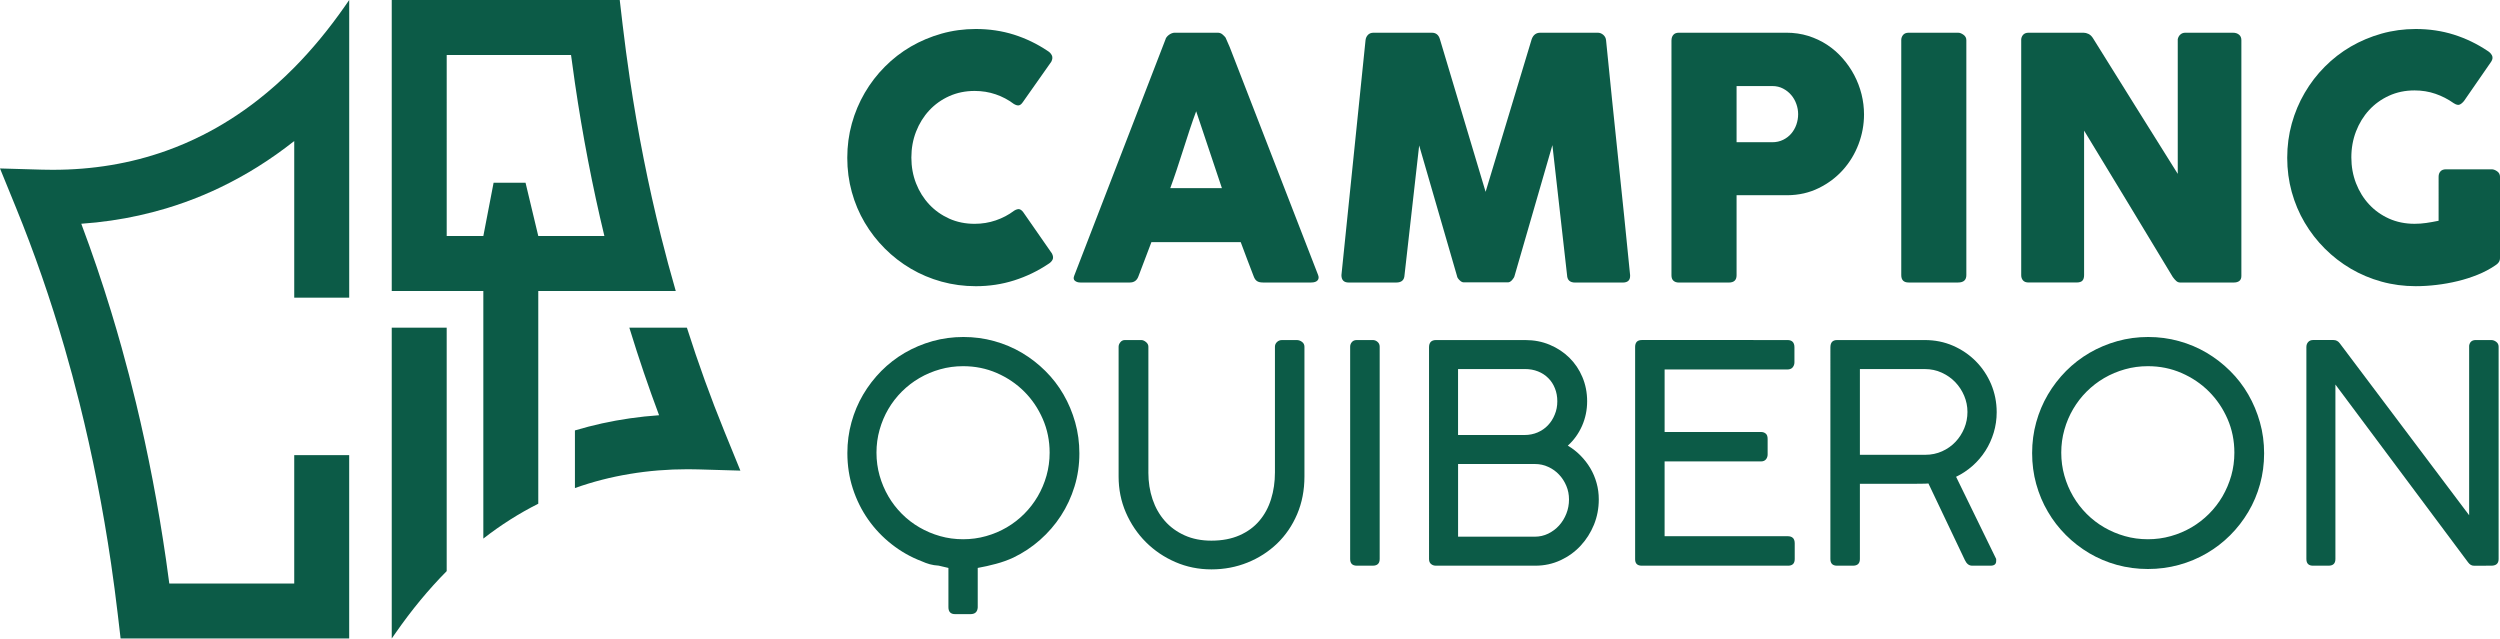
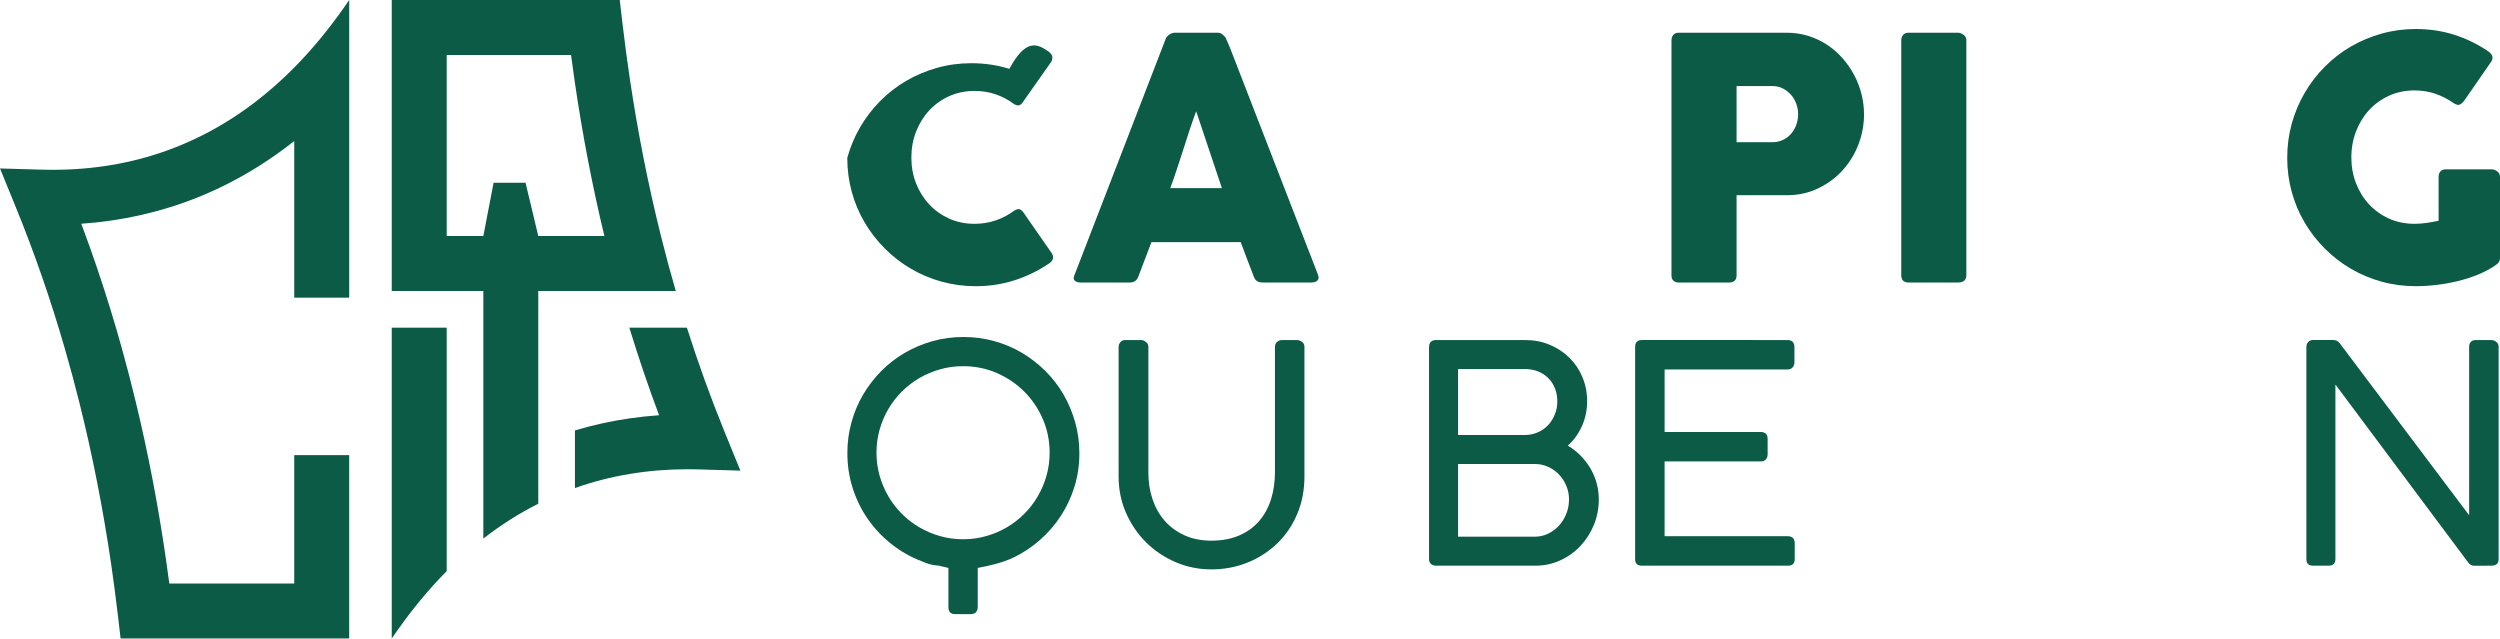
<svg xmlns="http://www.w3.org/2000/svg" version="1.1" id="Calque_1" x="0px" y="0px" width="193.707px" height="49.474px" viewBox="2.321 -5.865 193.707 49.474" enable-background="new 2.321 -5.865 193.707 49.474" xml:space="preserve">
  <g>
    <g>
      <g>
        <path fill="#0C5B47" d="M32.674,19.526h4.258v18.861c-1.395,1.408-2.712,2.999-3.952,4.782l-0.306,0.438V19.526z" />
        <path fill="#0C5B47" d="M53.533,12.421c-0.983-3.936-1.788-7.998-2.409-12.168c-0.208-1.399-0.396-2.813-0.564-4.235l-0.22-1.883     H32.674v22.55h7.097v19.181c1.358-1.058,2.777-1.957,4.257-2.701V16.684h10.653C54.275,15.28,53.891,13.859,53.533,12.421z      M44.028,12.421l-0.986-4.125h-2.476l-0.794,4.125h-2.839V-1.603h9.634c0.095,0.725,0.195,1.446,0.301,2.167     c0.594,4.054,1.355,8.01,2.282,11.856H44.028z" />
        <path fill="#0C5B47" d="M59.688,30.6l-3.268-0.095c-0.269-0.007-0.539-0.012-0.804-0.012h-0.003     c-1.539,0-3.036,0.121-4.487,0.363c-1.466,0.241-2.885,0.606-4.258,1.095v-4.466c1.384-0.414,2.806-0.727,4.258-0.936     c0.746-0.107,1.5-0.188,2.262-0.24c-0.814-2.172-1.569-4.388-2.262-6.65c-0.013-0.045-0.026-0.089-0.042-0.133h4.46     c0.876,2.753,1.846,5.438,2.909,8.044L59.688,30.6z" />
      </g>
      <g>
        <g>
          <path fill="#0C5B47" d="M25.119,17.198V5.062c-0.92,0.728-1.866,1.395-2.839,2.004c-0.931,0.582-1.885,1.106-2.861,1.577      c-0.461,0.223-0.927,0.432-1.397,0.628c-0.928,0.388-1.875,0.726-2.838,1.015c-1.387,0.414-2.806,0.729-4.257,0.939      c-0.762,0.112-1.531,0.194-2.308,0.247c0.832,2.216,1.602,4.477,2.308,6.789c0.286,0.935,0.559,1.876,0.825,2.825      c0.392,1.401,0.759,2.82,1.105,4.258c0.95,3.939,1.726,7.991,2.327,12.148c0.089,0.617,0.176,1.234,0.255,1.858h9.68v-9.949      h4.258v14.206H11.665l-0.22-1.883c-0.155-1.315-0.327-2.625-0.517-3.92C10.3,33.53,9.482,29.37,8.475,25.344      c-0.358-1.438-0.742-2.857-1.148-4.258C6.24,17.332,4.98,13.704,3.556,10.213L2.321,7.187l3.267,0.094      c0.268,0.006,0.54,0.011,0.808,0.011c1.556,0,3.067-0.121,4.532-0.367c1.465-0.244,2.884-0.612,4.257-1.101      c0.97-0.346,1.916-0.752,2.838-1.218c1.481-0.747,2.899-1.65,4.259-2.71c0.978-0.763,1.925-1.604,2.839-2.529      c1.379-1.395,2.68-2.972,3.908-4.729l0.349-0.503v23.064L25.119,17.198L25.119,17.198z" />
        </g>
      </g>
    </g>
    <g>
-       <path fill="#0C5B47" d="M83.494-1.921c0.147,0.088,0.256,0.201,0.324,0.339c0.071,0.14,0.056,0.305-0.037,0.496l-2.204,3.129    c-0.096,0.146-0.197,0.231-0.306,0.255c-0.109,0.021-0.242-0.018-0.397-0.111c-0.426-0.322-0.896-0.569-1.407-0.744    c-0.513-0.174-1.056-0.262-1.629-0.262c-0.712,0-1.369,0.136-1.969,0.404c-0.599,0.27-1.117,0.64-1.551,1.108    c-0.435,0.469-0.774,1.016-1.018,1.642c-0.243,0.624-0.364,1.293-0.364,2.007c0,0.712,0.121,1.38,0.364,2.001    s0.583,1.164,1.018,1.629c0.435,0.466,0.952,0.832,1.551,1.103c0.6,0.269,1.256,0.402,1.969,0.402    c0.573,0,1.121-0.089,1.642-0.268c0.521-0.179,0.995-0.427,1.42-0.75c0.158-0.095,0.287-0.133,0.391-0.117    c0.105,0.019,0.209,0.096,0.314,0.235l2.228,3.205c0.096,0.192,0.108,0.353,0.039,0.483c-0.069,0.129-0.177,0.237-0.325,0.324    c-0.817,0.547-1.697,0.97-2.641,1.271c-0.943,0.301-1.934,0.451-2.977,0.451c-0.921,0-1.805-0.119-2.652-0.353    c-0.847-0.235-1.641-0.569-2.379-1.003c-0.738-0.435-1.41-0.954-2.014-1.559c-0.605-0.604-1.123-1.272-1.558-2.007    s-0.77-1.524-1.003-2.372c-0.235-0.848-0.352-1.73-0.352-2.653c0-0.92,0.117-1.805,0.352-2.651    c0.235-0.848,0.57-1.642,1.003-2.385c0.434-0.743,0.953-1.419,1.558-2.026c0.604-0.608,1.275-1.128,2.014-1.559    c0.738-0.428,1.532-0.763,2.379-1.002c0.847-0.238,1.729-0.359,2.652-0.359c1.043,0,2.026,0.146,2.952,0.437    C81.806-2.888,82.678-2.468,83.494-1.921z" />
+       <path fill="#0C5B47" d="M83.494-1.921c0.147,0.088,0.256,0.201,0.324,0.339c0.071,0.14,0.056,0.305-0.037,0.496l-2.204,3.129    c-0.096,0.146-0.197,0.231-0.306,0.255c-0.109,0.021-0.242-0.018-0.397-0.111c-0.426-0.322-0.896-0.569-1.407-0.744    c-0.513-0.174-1.056-0.262-1.629-0.262c-0.712,0-1.369,0.136-1.969,0.404c-0.599,0.27-1.117,0.64-1.551,1.108    c-0.435,0.469-0.774,1.016-1.018,1.642c-0.243,0.624-0.364,1.293-0.364,2.007c0,0.712,0.121,1.38,0.364,2.001    s0.583,1.164,1.018,1.629c0.435,0.466,0.952,0.832,1.551,1.103c0.6,0.269,1.256,0.402,1.969,0.402    c0.573,0,1.121-0.089,1.642-0.268c0.521-0.179,0.995-0.427,1.42-0.75c0.158-0.095,0.287-0.133,0.391-0.117    c0.105,0.019,0.209,0.096,0.314,0.235l2.228,3.205c0.096,0.192,0.108,0.353,0.039,0.483c-0.069,0.129-0.177,0.237-0.325,0.324    c-0.817,0.547-1.697,0.97-2.641,1.271c-0.943,0.301-1.934,0.451-2.977,0.451c-0.921,0-1.805-0.119-2.652-0.353    c-0.847-0.235-1.641-0.569-2.379-1.003c-0.738-0.435-1.41-0.954-2.014-1.559c-0.605-0.604-1.123-1.272-1.558-2.007    s-0.77-1.524-1.003-2.372c-0.235-0.848-0.352-1.73-0.352-2.653c0.235-0.848,0.57-1.642,1.003-2.385c0.434-0.743,0.953-1.419,1.558-2.026c0.604-0.608,1.275-1.128,2.014-1.559    c0.738-0.428,1.532-0.763,2.379-1.002c0.847-0.238,1.729-0.359,2.652-0.359c1.043,0,2.026,0.146,2.952,0.437    C81.806-2.888,82.678-2.468,83.494-1.921z" />
      <path fill="#0C5B47" d="M92.629-2.82c0.008-0.053,0.039-0.108,0.086-0.171c0.047-0.061,0.105-0.117,0.176-0.17    c0.068-0.052,0.145-0.093,0.221-0.124c0.078-0.028,0.152-0.046,0.221-0.046h3.336c0.148,0,0.273,0.046,0.379,0.138    c0.104,0.091,0.184,0.172,0.234,0.242l0.324,0.741l6.844,17.648c0.068,0.172,0.055,0.314-0.041,0.422    c-0.094,0.109-0.26,0.164-0.494,0.164h-3.738c-0.199,0-0.355-0.037-0.461-0.111c-0.111-0.073-0.195-0.197-0.258-0.371    c-0.172-0.443-0.342-0.884-0.506-1.322c-0.166-0.439-0.332-0.88-0.496-1.324h-6.92c-0.166,0.444-0.332,0.885-0.502,1.324    c-0.17,0.438-0.336,0.879-0.502,1.322c-0.113,0.32-0.334,0.482-0.666,0.482h-3.842c-0.167,0-0.303-0.043-0.412-0.13    s-0.129-0.218-0.058-0.392L92.629-2.82z M95.004,2.757C94.838,3.2,94.67,3.678,94.5,4.192c-0.17,0.511-0.336,1.029-0.502,1.551    c-0.164,0.52-0.332,1.036-0.502,1.543c-0.168,0.509-0.336,0.983-0.5,1.428h4.002L95.004,2.757z" />
-       <path fill="#0C5B47" d="M108.127-2.755c0.018-0.155,0.076-0.29,0.182-0.403c0.104-0.114,0.252-0.172,0.443-0.172h4.51    c0.32,0,0.529,0.167,0.625,0.496l3.543,11.833l3.572-11.833c0.121-0.329,0.344-0.496,0.664-0.496h4.457    c0.156,0,0.297,0.056,0.424,0.165c0.125,0.108,0.197,0.245,0.215,0.41c0.305,3.059,0.613,6.093,0.932,9.104    s0.629,6.046,0.932,9.104v0.065c0,0.338-0.191,0.51-0.574,0.51h-3.686c-0.4,0-0.609-0.192-0.625-0.574L122.605,5.38l-2.934,10.139    c-0.018,0.087-0.08,0.191-0.188,0.314c-0.109,0.121-0.217,0.18-0.32,0.18h-3.426c-0.107,0-0.217-0.058-0.332-0.174    c-0.119-0.119-0.182-0.224-0.191-0.318l-2.932-10.117l-1.135,10.049c-0.018,0.382-0.23,0.573-0.639,0.573h-3.688    c-0.373,0-0.561-0.191-0.561-0.573L108.127-2.755z" />
      <path fill="#0C5B47" d="M131.832-2.728c0-0.183,0.049-0.329,0.145-0.438c0.094-0.109,0.238-0.165,0.43-0.165h8.328    c0.6,0,1.164,0.084,1.695,0.248c0.527,0.167,1.014,0.395,1.459,0.686c0.441,0.29,0.842,0.639,1.197,1.043    c0.357,0.404,0.658,0.84,0.906,1.31c0.246,0.468,0.436,0.961,0.566,1.479c0.129,0.517,0.193,1.042,0.193,1.57    c0,0.782-0.141,1.547-0.422,2.294c-0.283,0.749-0.684,1.412-1.205,1.994s-1.146,1.054-1.877,1.413    c-0.729,0.362-1.537,0.547-2.424,0.556h-3.947v6.204c0,0.373-0.201,0.561-0.602,0.561h-3.871c-0.174,0-0.313-0.046-0.416-0.138    c-0.104-0.091-0.156-0.232-0.156-0.423V-2.728L131.832-2.728z M141.646,2.979c0-0.261-0.045-0.521-0.137-0.781    c-0.092-0.262-0.225-0.494-0.398-0.699c-0.174-0.204-0.383-0.37-0.631-0.501s-0.527-0.196-0.842-0.196h-2.762v4.353h2.762    c0.314,0,0.596-0.063,0.848-0.188s0.463-0.288,0.631-0.488c0.17-0.201,0.301-0.43,0.393-0.691    C141.601,3.526,141.646,3.259,141.646,2.979z" />
      <path fill="#0C5B47" d="M149.635-2.755c0-0.155,0.049-0.29,0.143-0.403c0.096-0.114,0.24-0.172,0.43-0.172h3.832    c0.131,0,0.268,0.053,0.416,0.158c0.148,0.104,0.223,0.244,0.223,0.416V15.45c0,0.383-0.215,0.574-0.641,0.574h-3.83    c-0.383,0-0.572-0.191-0.572-0.574V-2.755L149.635-2.755z" />
-       <path fill="#0C5B47" d="M158.927-2.755c0-0.155,0.047-0.29,0.141-0.403c0.098-0.114,0.24-0.172,0.432-0.172h4.262    c0.121,0,0.248,0.031,0.377,0.092c0.131,0.062,0.244,0.167,0.34,0.313c1.104,1.781,2.199,3.536,3.285,5.267    c1.086,1.729,2.186,3.483,3.295,5.265v-10.44c0.037-0.156,0.107-0.276,0.211-0.364s0.225-0.132,0.365-0.132h3.713    c0.184,0,0.336,0.051,0.459,0.151c0.121,0.099,0.182,0.24,0.182,0.423v18.272c0,0.174-0.053,0.302-0.156,0.384    c-0.105,0.083-0.248,0.124-0.43,0.124h-4.158c-0.113,0-0.213-0.039-0.301-0.118c-0.088-0.077-0.178-0.183-0.273-0.313    c-1.154-1.912-2.297-3.802-3.428-5.671c-1.129-1.867-2.275-3.758-3.441-5.669v11.194c0,0.191-0.041,0.336-0.129,0.431    c-0.086,0.096-0.242,0.144-0.469,0.144h-3.701c-0.199,0-0.346-0.056-0.436-0.164c-0.092-0.109-0.137-0.241-0.137-0.397V-2.755    H158.927z" />
      <path fill="#0C5B47" d="M192.445,2.132c-0.443-0.313-0.916-0.556-1.42-0.729c-0.506-0.174-1.045-0.262-1.617-0.262    c-0.721,0-1.381,0.137-1.98,0.412c-0.6,0.274-1.113,0.646-1.543,1.113c-0.432,0.469-0.768,1.019-1.012,1.648    c-0.242,0.63-0.363,1.301-0.363,2.015c0,0.713,0.121,1.382,0.363,2.007c0.244,0.626,0.58,1.171,1.012,1.635    c0.43,0.465,0.943,0.832,1.543,1.102c0.6,0.269,1.26,0.403,1.98,0.403c0.303,0,0.607-0.021,0.906-0.065    c0.299-0.043,0.617-0.1,0.957-0.17V7.826c0-0.166,0.047-0.303,0.143-0.411s0.24-0.162,0.43-0.162h3.545    c0.129,0,0.268,0.052,0.418,0.156c0.146,0.104,0.221,0.243,0.221,0.415v6.309c0,0.235-0.127,0.426-0.379,0.574    c-0.408,0.276-0.859,0.517-1.355,0.716c-0.496,0.2-1.01,0.365-1.549,0.495c-0.539,0.131-1.086,0.228-1.637,0.293    c-0.551,0.066-1.088,0.098-1.609,0.098c-0.922,0-1.805-0.117-2.652-0.352c-0.848-0.235-1.641-0.568-2.379-1.002    c-0.738-0.435-1.41-0.954-2.014-1.559c-0.605-0.604-1.123-1.272-1.557-2.008c-0.436-0.734-0.768-1.524-1.004-2.371    c-0.234-0.849-0.352-1.73-0.352-2.653c0-0.92,0.117-1.805,0.352-2.651c0.236-0.848,0.568-1.642,1.004-2.385    c0.434-0.743,0.951-1.419,1.557-2.026c0.604-0.608,1.275-1.128,2.014-1.559c0.738-0.428,1.533-0.763,2.379-1.002    c0.848-0.238,1.73-0.359,2.652-0.359c1.043,0,2.027,0.146,2.953,0.437c0.924,0.292,1.793,0.71,2.611,1.257    c0.146,0.089,0.262,0.202,0.34,0.346c0.076,0.145,0.059,0.308-0.055,0.489l-2.109,3.049c-0.115,0.14-0.227,0.233-0.34,0.281    S192.636,2.255,192.445,2.132z" />
    </g>
    <g>
      <path fill="#0C5B47" d="M76.969,20.246c0.825,0,1.619,0.105,2.385,0.318c0.765,0.212,1.479,0.513,2.143,0.904    c0.662,0.393,1.269,0.862,1.819,1.409c0.549,0.544,1.019,1.151,1.407,1.823c0.389,0.672,0.69,1.391,0.907,2.161    s0.324,1.569,0.324,2.402c0,0.897-0.124,1.751-0.376,2.566c-0.251,0.818-0.603,1.573-1.054,2.268s-0.992,1.318-1.619,1.872    c-0.628,0.555-1.319,1.011-2.072,1.373c-0.424,0.195-0.871,0.357-1.342,0.481c-0.47,0.128-0.942,0.232-1.413,0.317v3.063    c-0.024,0.347-0.211,0.517-0.565,0.517h-1.189c-0.345,0-0.517-0.179-0.517-0.541v-3.039l-0.754-0.177    c-0.251-0.013-0.483-0.053-0.694-0.11c-0.211-0.06-0.42-0.136-0.624-0.23c-0.841-0.319-1.613-0.759-2.319-1.313    c-0.707-0.553-1.315-1.193-1.826-1.919c-0.51-0.728-0.906-1.527-1.189-2.397c-0.283-0.87-0.424-1.789-0.424-2.756    c0-0.824,0.106-1.619,0.318-2.383c0.211-0.767,0.513-1.482,0.905-2.149c0.393-0.666,0.862-1.274,1.407-1.826    c0.546-0.549,1.152-1.018,1.819-1.407c0.668-0.387,1.385-0.69,2.149-0.905C75.339,20.353,76.137,20.246,76.969,20.246z     M70.233,29.206c0,0.62,0.081,1.215,0.242,1.784c0.162,0.568,0.387,1.103,0.678,1.601c0.291,0.499,0.64,0.951,1.048,1.36    s0.861,0.758,1.361,1.047c0.498,0.29,1.032,0.517,1.602,0.677c0.568,0.163,1.165,0.242,1.783,0.242    c0.613,0,1.206-0.079,1.778-0.242c0.572-0.16,1.106-0.387,1.602-0.677c0.494-0.289,0.945-0.639,1.354-1.047    c0.408-0.409,0.756-0.861,1.048-1.36c0.291-0.498,0.517-1.032,0.678-1.601c0.16-0.569,0.242-1.164,0.242-1.784    c0-0.927-0.177-1.796-0.531-2.607c-0.353-0.812-0.831-1.52-1.437-2.125c-0.605-0.604-1.314-1.084-2.125-1.437    c-0.813-0.354-1.683-0.529-2.609-0.529c-0.62,0-1.215,0.08-1.783,0.242c-0.569,0.159-1.103,0.385-1.602,0.676    c-0.499,0.289-0.952,0.641-1.361,1.046c-0.409,0.409-0.758,0.86-1.048,1.354c-0.291,0.494-0.516,1.029-0.678,1.603    S70.233,28.594,70.233,29.206z" />
      <path fill="#0C5B47" d="M91.299,30.738c0,0.745,0.107,1.439,0.324,2.082c0.217,0.645,0.535,1.203,0.955,1.68    s0.932,0.847,1.535,1.118c0.605,0.273,1.295,0.408,2.072,0.408c0.83,0,1.557-0.139,2.18-0.414    c0.619-0.273,1.131-0.647,1.533-1.124c0.406-0.474,0.707-1.033,0.908-1.679c0.201-0.644,0.301-1.333,0.301-2.07v-9.738    c0-0.142,0.051-0.264,0.158-0.365c0.107-0.103,0.236-0.153,0.395-0.153h1.133c0.146,0,0.283,0.046,0.412,0.142    c0.125,0.093,0.188,0.221,0.188,0.376v10.057c0,1.06-0.188,2.03-0.564,2.914c-0.377,0.885-0.895,1.641-1.549,2.273    c-0.658,0.631-1.422,1.125-2.295,1.477c-0.877,0.354-1.809,0.53-2.799,0.53c-0.988,0-1.92-0.188-2.789-0.565    c-0.873-0.377-1.635-0.894-2.291-1.548c-0.656-0.656-1.17-1.42-1.549-2.29c-0.377-0.871-0.563-1.801-0.563-2.791V21    c0-0.119,0.043-0.232,0.135-0.347c0.09-0.114,0.209-0.171,0.359-0.171h1.26c0.119,0,0.24,0.051,0.365,0.153    c0.125,0.102,0.188,0.223,0.188,0.365v9.737H91.299z" />
-       <path fill="#0C5B47" d="M106.935,21c0-0.142,0.047-0.264,0.139-0.365c0.088-0.104,0.217-0.153,0.381-0.153h1.227    c0.139,0,0.266,0.046,0.373,0.142c0.111,0.093,0.168,0.221,0.168,0.375v16.449c0,0.347-0.182,0.518-0.541,0.518h-1.227    c-0.346,0-0.52-0.171-0.52-0.518V21z" />
      <path fill="#0C5B47" d="M125.297,25.227c0,0.673-0.133,1.31-0.396,1.908c-0.266,0.597-0.629,1.104-1.102,1.53    c0.363,0.213,0.689,0.467,0.982,0.765c0.297,0.3,0.551,0.627,0.762,0.984c0.211,0.355,0.373,0.738,0.486,1.147    c0.115,0.407,0.17,0.832,0.17,1.271c0,0.685-0.123,1.337-0.373,1.957c-0.254,0.619-0.6,1.163-1.039,1.634    c-0.439,0.472-0.959,0.847-1.561,1.125s-1.248,0.418-1.949,0.418h-7.688c-0.16,0-0.287-0.043-0.387-0.131    c-0.105-0.084-0.156-0.213-0.156-0.386V21.047c0-0.377,0.182-0.564,0.543-0.564h6.912c0.684,0,1.313,0.121,1.895,0.365    s1.09,0.579,1.52,1c0.432,0.425,0.77,0.925,1.012,1.501C125.172,23.927,125.297,24.552,125.297,25.227z M122.986,25.227    c0-0.363-0.061-0.695-0.184-1.001c-0.121-0.307-0.291-0.572-0.516-0.794c-0.223-0.226-0.488-0.397-0.795-0.519    c-0.305-0.122-0.645-0.184-1.014-0.184h-5.182v5.111h5.156c0.363,0,0.699-0.068,1.01-0.2c0.311-0.136,0.576-0.316,0.799-0.553    c0.227-0.238,0.402-0.515,0.529-0.833C122.922,25.939,122.986,25.597,122.986,25.227z M115.297,30.089v5.629h5.959    c0.359,0,0.703-0.079,1.025-0.235c0.318-0.157,0.602-0.365,0.84-0.628c0.24-0.266,0.428-0.569,0.566-0.921    c0.139-0.349,0.205-0.715,0.205-1.101c0-0.368-0.066-0.717-0.205-1.048c-0.139-0.33-0.324-0.621-0.561-0.871    c-0.232-0.251-0.512-0.451-0.834-0.599c-0.322-0.152-0.666-0.227-1.037-0.227H115.297z" />
      <path fill="#0C5B47" d="M140.814,20.482c0.363,0,0.545,0.188,0.545,0.564v1.166c0,0.148-0.047,0.277-0.137,0.388    c-0.092,0.111-0.234,0.165-0.432,0.165h-9.49v4.842h7.465c0.143,0,0.268,0.038,0.367,0.123c0.102,0.081,0.15,0.219,0.15,0.417v1.2    c0,0.142-0.041,0.268-0.127,0.377c-0.088,0.108-0.215,0.164-0.391,0.164h-7.465v5.794h9.537c0.361,0,0.545,0.184,0.545,0.555    v1.213c0,0.345-0.174,0.517-0.52,0.517h-11.326c-0.346,0-0.52-0.166-0.52-0.496V21.022c0-0.36,0.174-0.541,0.52-0.541    L140.814,20.482L140.814,20.482z" />
-       <path fill="#0C5B47" d="M144.146,21.047c0-0.377,0.172-0.564,0.516-0.564h6.795c0.785,0,1.514,0.146,2.191,0.44    c0.676,0.296,1.264,0.696,1.764,1.201c0.502,0.507,0.898,1.099,1.188,1.778c0.283,0.678,0.43,1.403,0.43,2.173    c0,0.548-0.078,1.078-0.23,1.582c-0.154,0.507-0.367,0.976-0.643,1.407s-0.607,0.82-0.988,1.158    c-0.387,0.342-0.814,0.629-1.285,0.855l3.107,6.369V37.6c0,0.245-0.145,0.366-0.436,0.366h-1.424c-0.244,0-0.43-0.144-0.566-0.435    l-2.824-5.936c-0.063,0.008-0.133,0.013-0.207,0.013s-0.18,0.003-0.318,0.007c-0.137,0.002-0.32,0.005-0.545,0.005    c-0.23,0-0.529,0-0.902,0c-0.371,0-0.83,0-1.371,0c-0.543,0-1.197,0-1.967,0v5.829c0,0.345-0.182,0.517-0.541,0.517h-1.229    c-0.344,0-0.516-0.172-0.516-0.517V21.047H144.146z M154.765,26.052c0-0.431-0.084-0.848-0.252-1.248    c-0.168-0.399-0.4-0.755-0.695-1.061c-0.293-0.306-0.645-0.551-1.049-0.735c-0.402-0.184-0.84-0.277-1.311-0.277h-5.027v6.643    h5.072c0.463,0,0.898-0.091,1.297-0.271c0.4-0.179,0.746-0.423,1.035-0.729c0.291-0.307,0.518-0.659,0.684-1.06    S154.765,26.491,154.765,26.052z" />
-       <path fill="#0C5B47" d="M168.769,20.246c0.822,0,1.621,0.105,2.383,0.318c0.768,0.212,1.482,0.513,2.145,0.904    c0.662,0.393,1.27,0.862,1.82,1.409c0.549,0.544,1.018,1.151,1.406,1.823s0.691,1.391,0.906,2.161    c0.219,0.771,0.322,1.569,0.322,2.402c0,0.824-0.104,1.62-0.316,2.386c-0.211,0.764-0.512,1.48-0.906,2.142    c-0.393,0.665-0.861,1.269-1.406,1.814c-0.547,0.547-1.152,1.012-1.82,1.4c-0.666,0.388-1.385,0.691-2.154,0.901    c-0.771,0.211-1.57,0.317-2.402,0.317c-0.834,0-1.631-0.107-2.396-0.317c-0.766-0.211-1.48-0.514-2.143-0.905    c-0.664-0.394-1.268-0.862-1.816-1.408c-0.545-0.546-1.012-1.148-1.398-1.814c-0.391-0.66-0.689-1.378-0.902-2.142    c-0.213-0.768-0.316-1.565-0.316-2.398c0-0.823,0.105-1.618,0.316-2.383c0.213-0.767,0.514-1.482,0.906-2.149    c0.391-0.666,0.861-1.274,1.406-1.826c0.547-0.549,1.152-1.017,1.82-1.407c0.666-0.387,1.387-0.69,2.148-0.905    C167.138,20.354,167.935,20.246,168.769,20.246z M162.033,29.206c0,0.62,0.08,1.215,0.242,1.784    c0.16,0.568,0.387,1.103,0.678,1.601c0.289,0.499,0.639,0.951,1.047,1.36s0.861,0.758,1.359,1.047    c0.5,0.29,1.035,0.517,1.604,0.677c0.568,0.163,1.164,0.242,1.783,0.242c0.609,0,1.203-0.079,1.777-0.242    c0.574-0.16,1.105-0.387,1.602-0.677c0.494-0.289,0.945-0.639,1.354-1.047s0.758-0.861,1.049-1.36    c0.289-0.498,0.514-1.032,0.678-1.601c0.16-0.569,0.24-1.164,0.24-1.784c0-0.927-0.176-1.796-0.529-2.607    c-0.355-0.812-0.834-1.52-1.438-2.125c-0.604-0.604-1.313-1.084-2.125-1.437c-0.811-0.354-1.682-0.529-2.605-0.529    c-0.619,0-1.215,0.08-1.785,0.242c-0.566,0.159-1.102,0.385-1.604,0.676c-0.496,0.289-0.949,0.641-1.357,1.046    c-0.41,0.409-0.756,0.86-1.047,1.354s-0.52,1.029-0.68,1.603C162.113,28.002,162.033,28.594,162.033,29.206z" />
      <path fill="#0C5B47" d="M194.002,37.968c-0.17,0-0.318-0.087-0.445-0.258L183.275,23.93v13.52c0,0.345-0.178,0.517-0.543,0.517    h-1.188c-0.346,0-0.518-0.172-0.518-0.517V21.022c0-0.156,0.047-0.286,0.141-0.388c0.096-0.104,0.219-0.153,0.377-0.153h1.578    c0.203,0,0.369,0.086,0.494,0.259l10.021,13.317V20.919c0.045-0.29,0.221-0.437,0.518-0.437h1.189    c0.141,0,0.271,0.046,0.395,0.142c0.123,0.093,0.182,0.221,0.182,0.376v16.45c0,0.345-0.189,0.517-0.576,0.517L194.002,37.968    L194.002,37.968z" />
    </g>
  </g>
</svg>